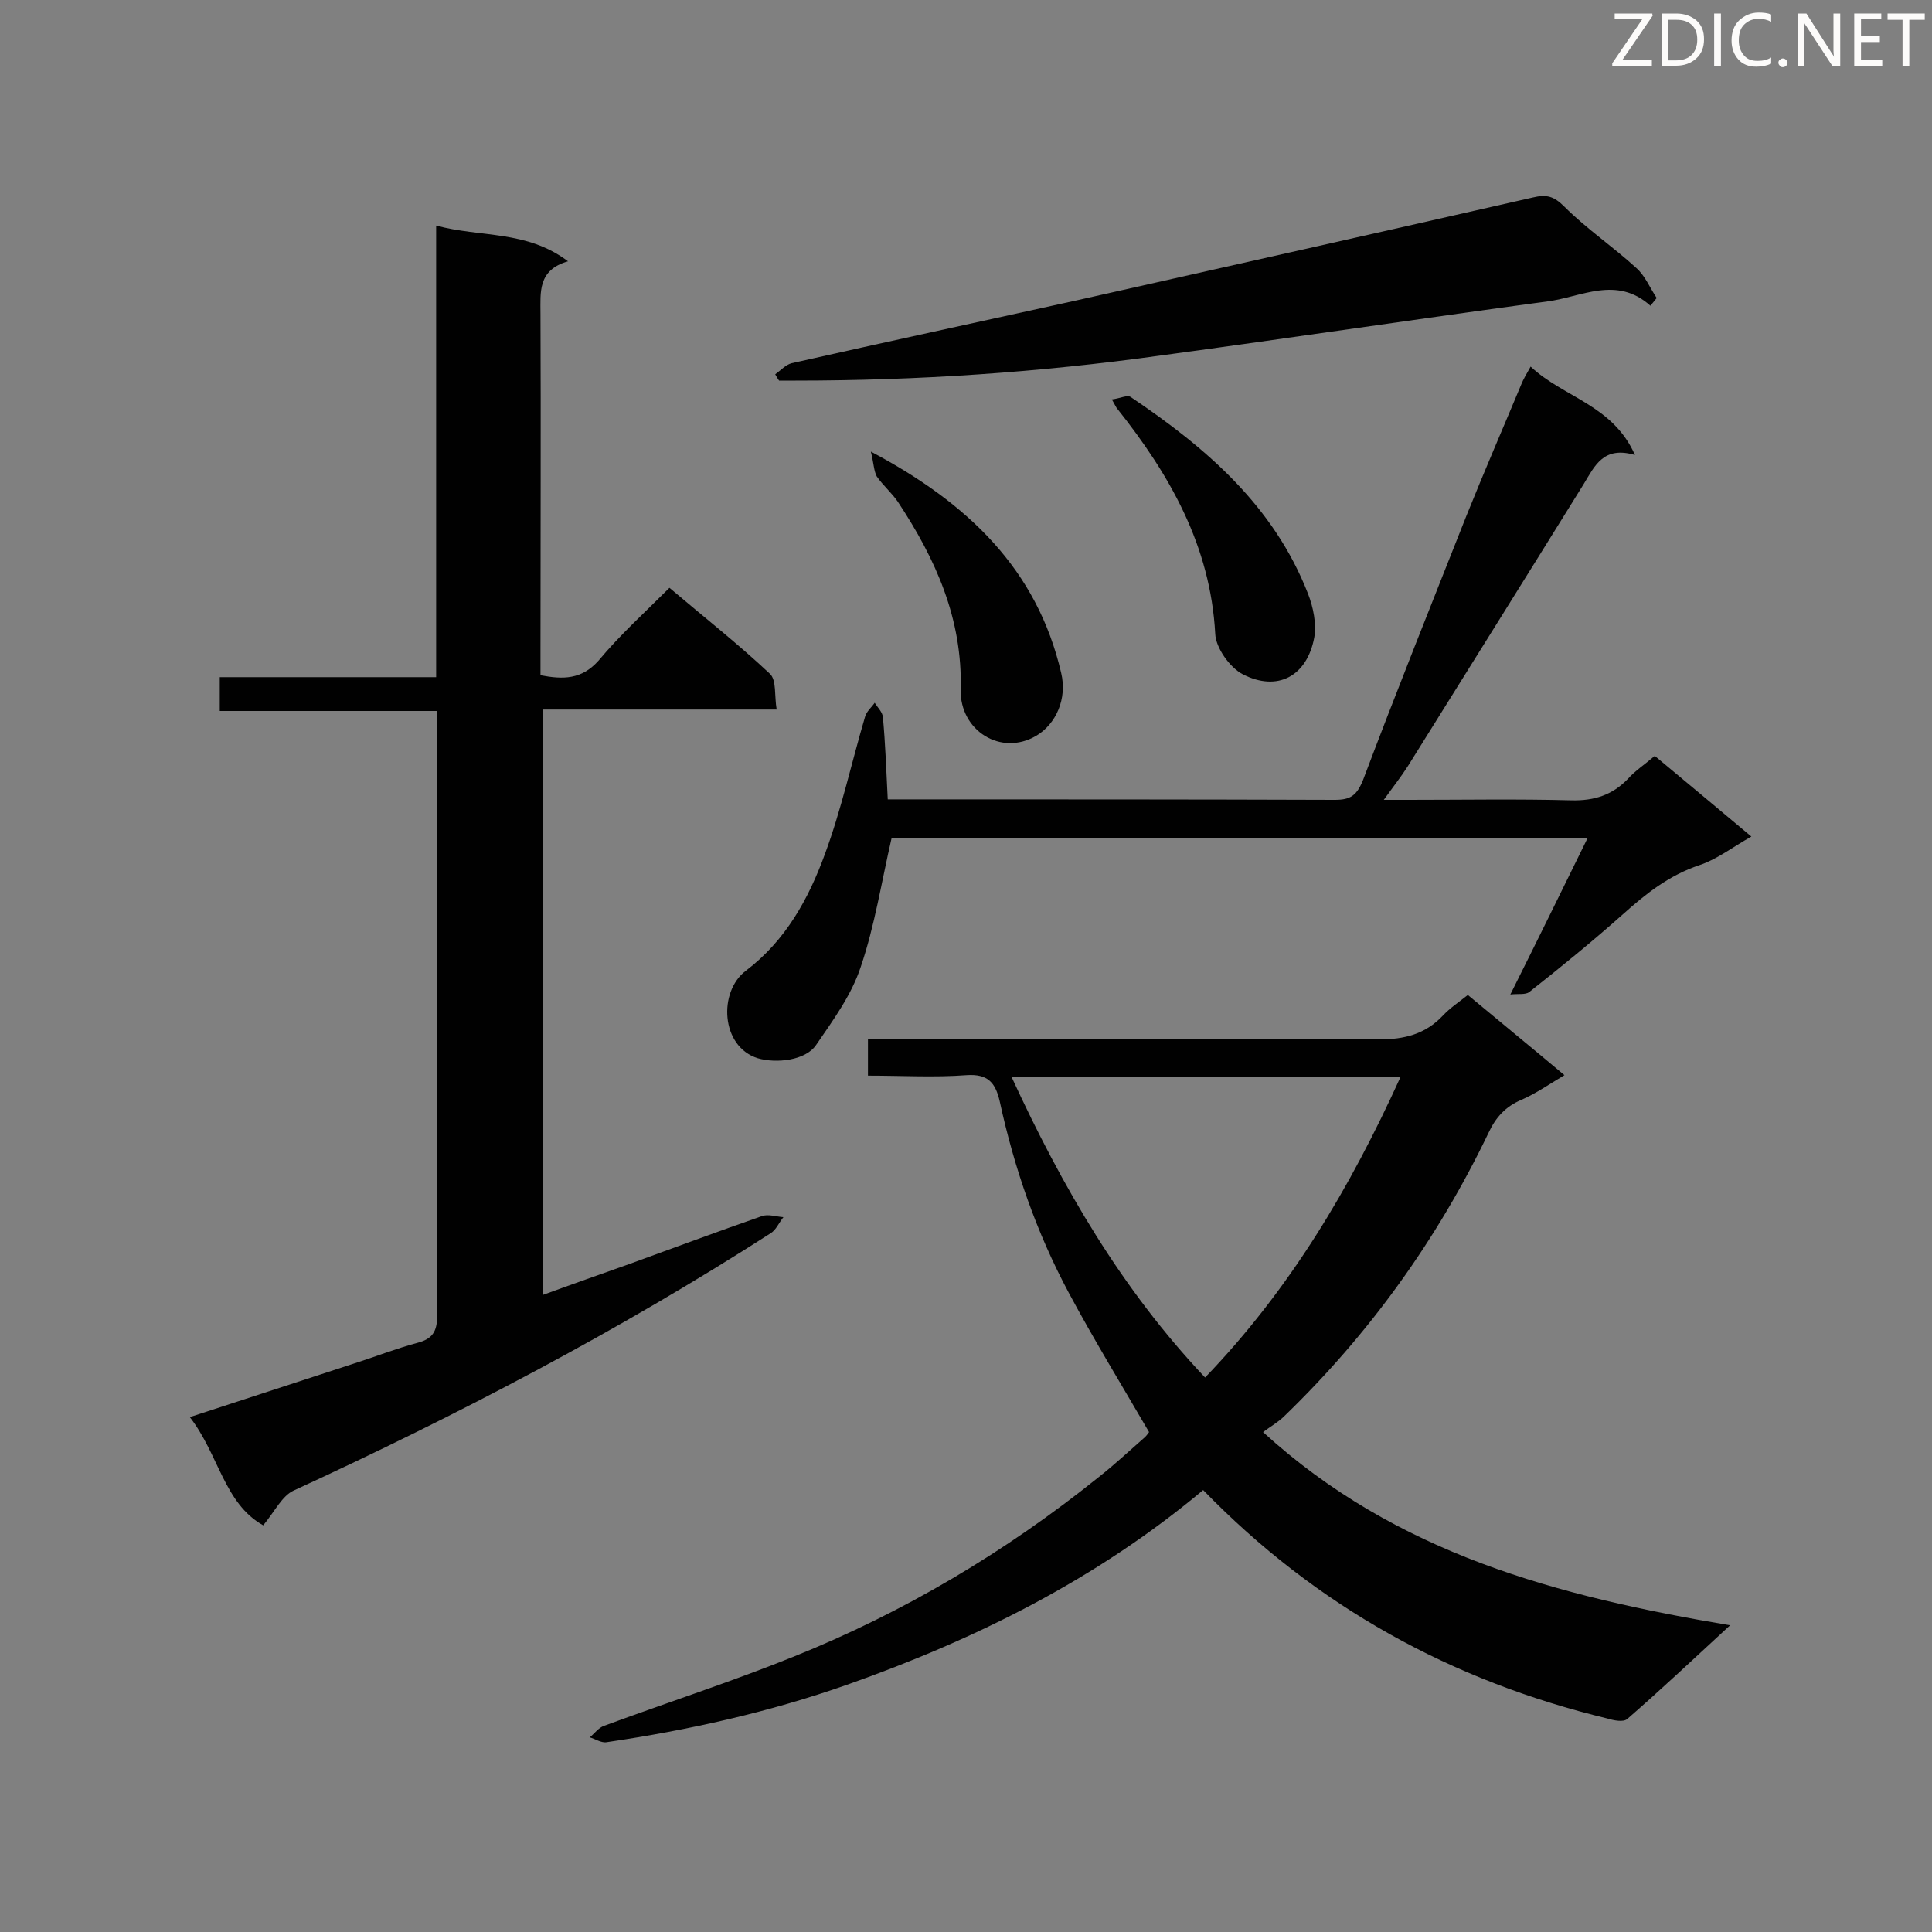
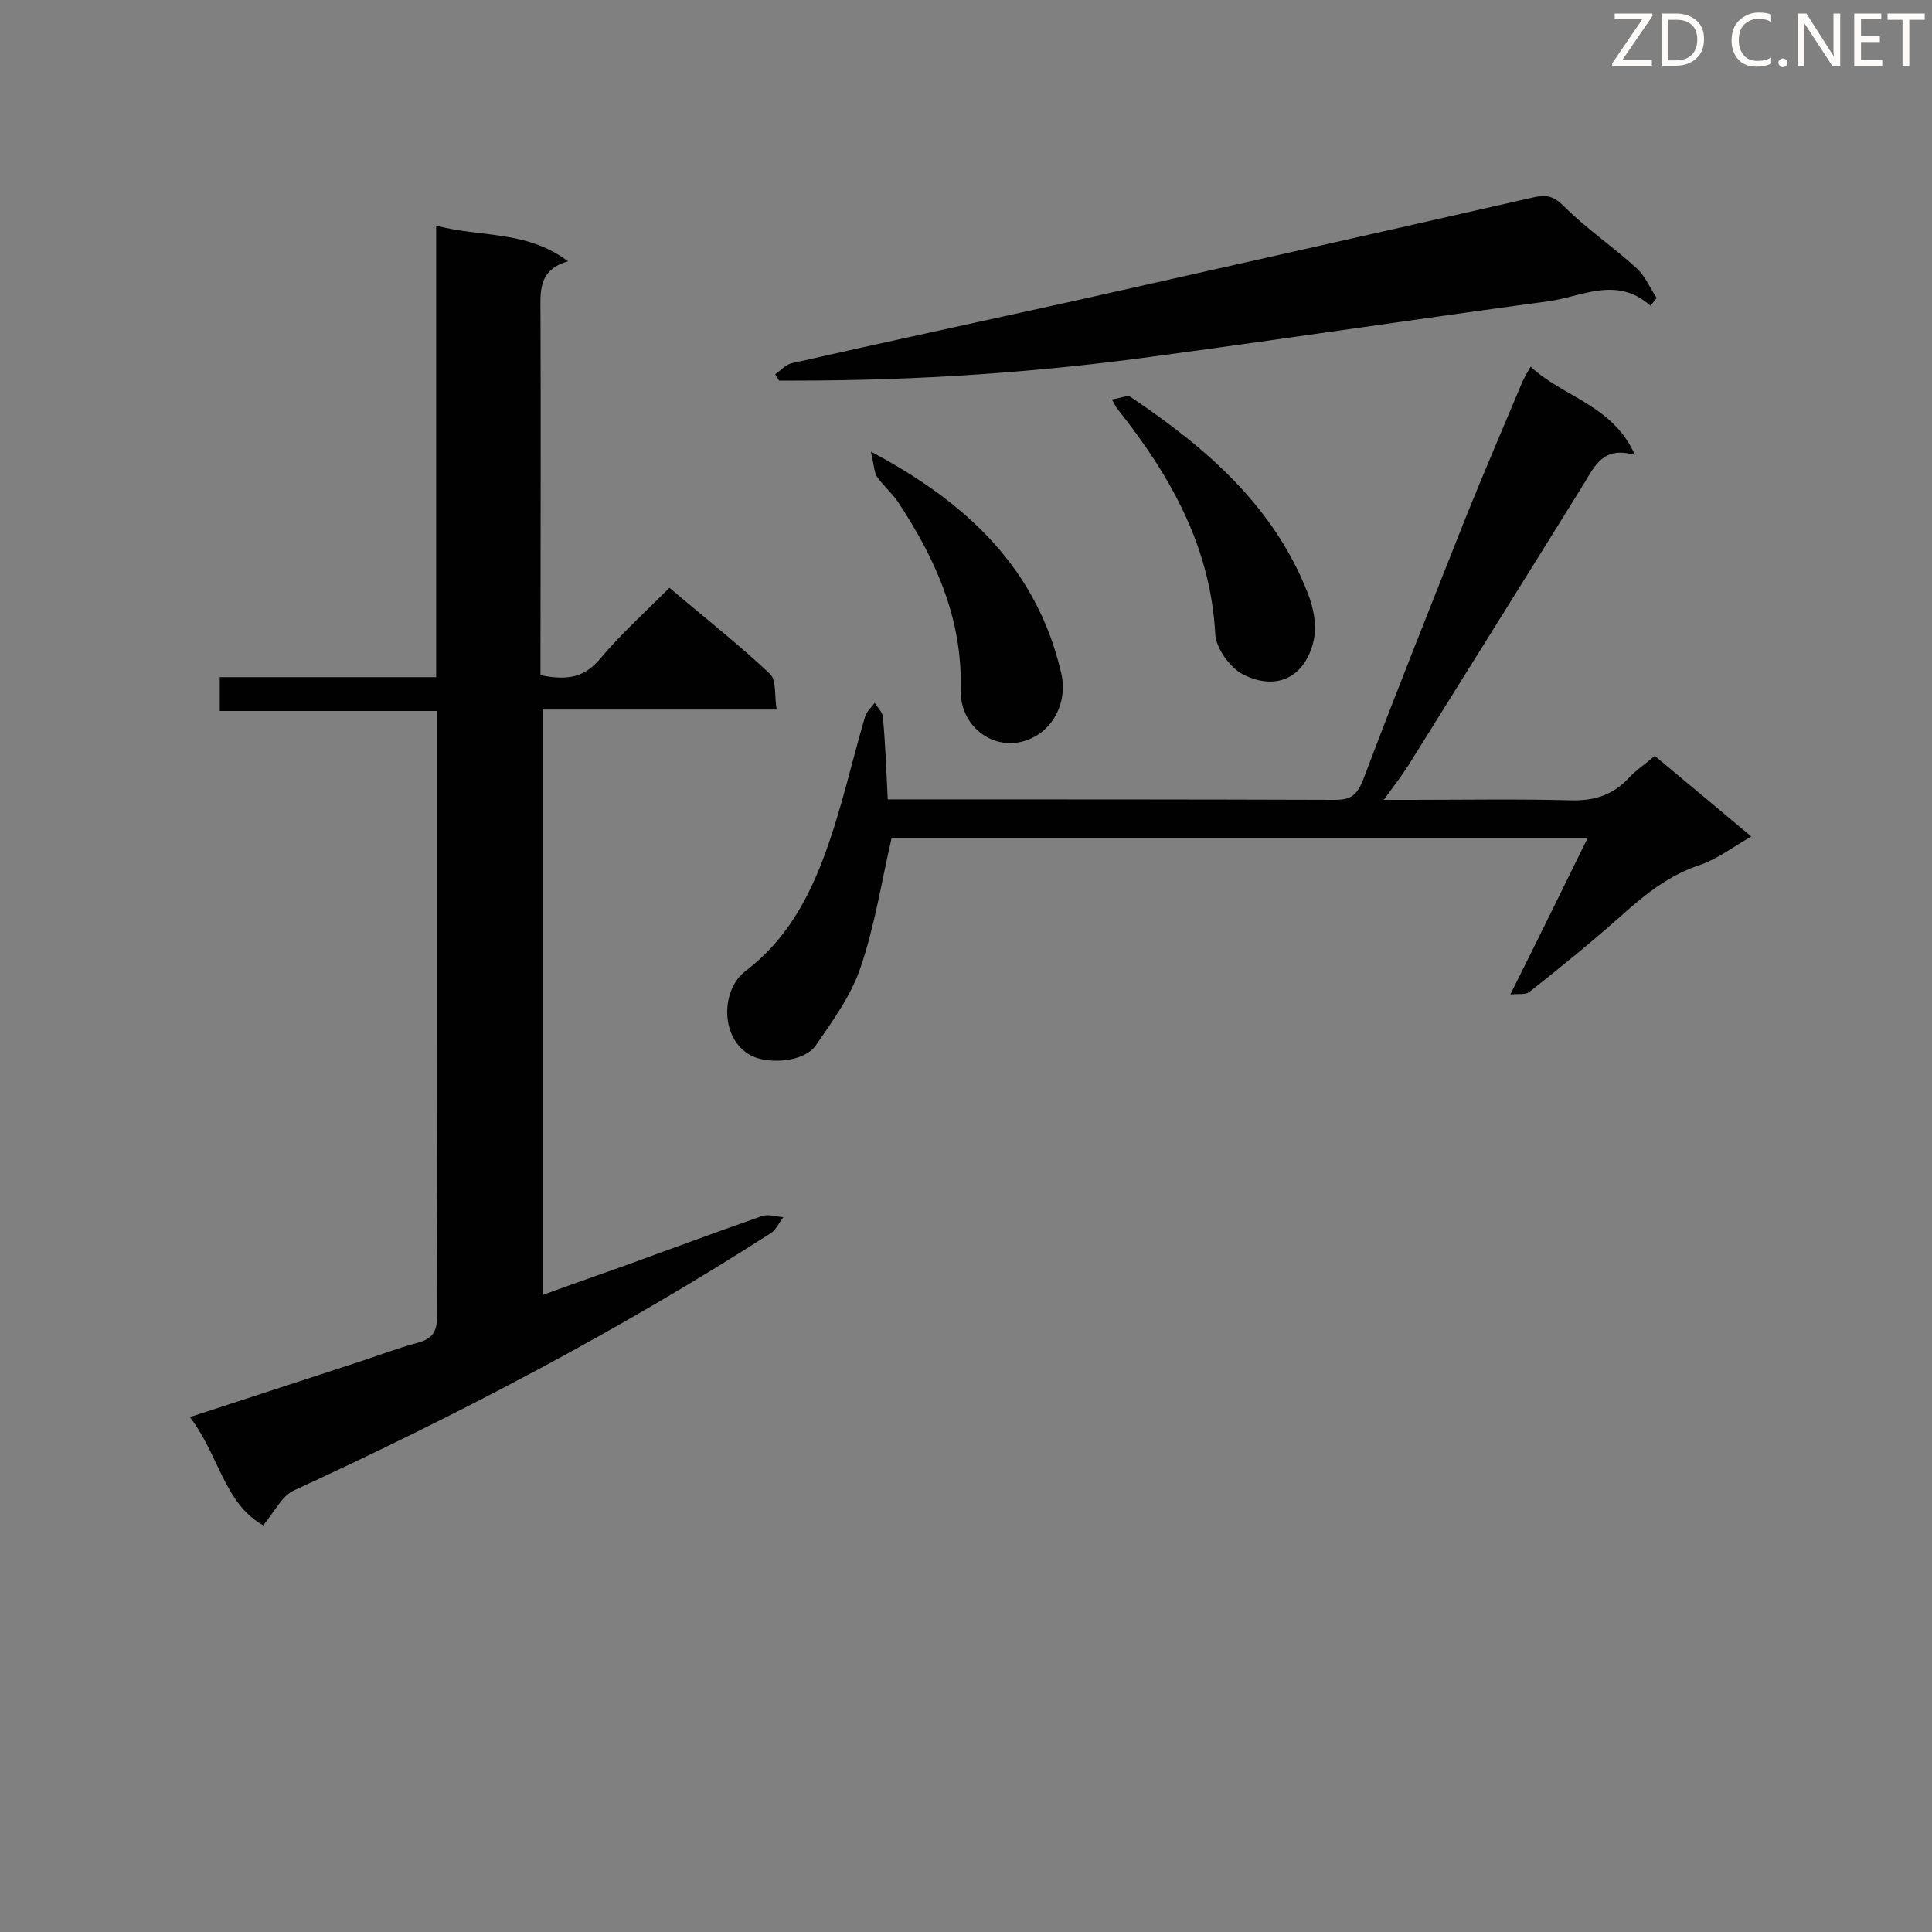
<svg xmlns="http://www.w3.org/2000/svg" enable-background="new 0 0 400 400" viewBox="0 0 400 400">
  <rect x="0" y="0" width="400" height="400" fill="#808080" stroke="none" />
-   <path d="m249.1 308.5c-22.1 18.5-47.1 30.9-73.7 40.3-16.2 5.7-32.8 9.4-49.8 11.9-1.1.2-2.4-.7-3.5-1 1-.8 1.8-2 3-2.4 13-4.8 26.3-9.1 39.2-14.3 22.9-9.2 43.9-21.7 63.2-37.2 3.3-2.6 6.4-5.5 9.6-8.3.4-.4.7-.9.8-1-5.7-9.8-11.4-19.1-16.6-28.8-6.7-12.5-11.3-25.8-14.3-39.6-.9-4-2.5-5.8-6.9-5.5-6.6.5-13.3.1-20.4.1 0-2.5 0-4.7 0-7.6h5c33.6 0 67.2-.1 100.8.1 5.3 0 9.6-1.1 13.2-4.9 1.5-1.6 3.3-2.8 5.2-4.3 6.6 5.5 13.1 10.8 20 16.6-3.2 1.9-5.9 3.8-8.9 5.1-3.3 1.4-5.3 3.6-6.8 6.8-10.6 22.1-24.7 41.7-42.3 58.7-1.2 1.2-2.8 2.1-4.4 3.3 27.6 25.2 61 34 96.7 40-7.7 7.1-14.4 13.4-21.3 19.4-.8.7-2.8.3-4.1-.1-32.3-7.8-60.3-23.2-83.7-47.3zm40.9-85.6c-27.1 0-53.5 0-80.6 0 10.5 22.8 22.8 44 40.1 62.3 17.6-18.3 30-39.2 40.5-62.3z" fill="#010101" />
  <path d="m138.6 121.7c7.2 6.1 14.2 11.6 20.8 17.8 1.4 1.3.9 4.5 1.4 7.4-16.5 0-32.2 0-48.4 0v121.2c6-2.2 12-4.3 17.9-6.4 9.1-3.3 18.2-6.7 27.4-9.9 1.3-.5 3 .1 4.5.2-.9 1.1-1.5 2.6-2.6 3.3-31.6 20.3-64.7 37.6-98.8 53.3-2.4 1.1-3.9 4.3-6.3 7.2-8.1-4.5-9.2-14.7-15.2-22.4 11.9-3.9 23-7.5 34-11.1 4.4-1.4 8.7-3.1 13.2-4.3 3-.8 4-2.3 4-5.5-.1-22.4-.1-44.8-.1-67.2 0-17.6 0-35.2 0-52.8 0-1.6 0-3.1 0-5.3-15.2 0-29.9 0-44.9 0 0-2.5 0-4.5 0-7h44.8c0-31.3 0-62.1 0-93.5 9.2 2.5 18.7.9 27.3 7.4-6.3 1.8-5.7 6.4-5.7 10.9.1 23.1 0 46.3 0 69.4v5.4c4.7.9 8.5.9 12-3 4.5-5.4 9.6-10 14.7-15.1z" fill="#010101" />
  <path d="m342.6 156.5c6.6 5.5 13.1 10.9 20 16.7-3.9 2.2-7.1 4.7-10.7 5.9-6.3 2.1-11.1 5.9-15.9 10.2-6.3 5.6-12.8 10.9-19.4 16.1-.8.6-2.3.3-3.9.5 5.6-11.2 10.7-21.6 16-32.4-48.5 0-96.6 0-144.1 0-2.1 9.1-3.5 18.2-6.4 26.7-1.9 5.8-5.7 11-9.2 16.1-2.2 3.3-8.3 3.9-12.1 2.8-7.7-2.4-8.2-13.8-2.5-18.1 8.3-6.3 13-14.9 16.4-24.2 3.4-9.2 5.5-18.9 8.3-28.4.3-1.1 1.3-1.9 2-2.9.6 1 1.6 1.9 1.7 3 .5 5.5.7 11 1 17h4.5c29.4 0 58.8 0 88.1.1 3.2 0 4.5-.9 5.8-4.1 6.9-18.3 14.2-36.5 21.4-54.7 3.7-9.2 7.6-18.2 11.4-27.3.4-1 1-2 1.9-3.6 6.8 6.4 17 7.9 21.6 18.3-6.5-1.9-8.3 2.2-10.6 6-12.1 19.5-24.3 39-36.4 58.4-1.4 2.2-3 4.2-5 7h5.3c11.2 0 22.4-.2 33.6.1 4.7.1 8.4-1.1 11.6-4.4 1.5-1.7 3.5-3 5.6-4.8z" fill="#010101" />
  <path d="m341.7 63.3c-7-6.3-14.3-1.8-21.3-.9-26.7 3.6-53.4 7.6-80.1 11.2-25.1 3.5-50.3 5.2-75.6 5.2-1.1 0-2.3 0-3.4 0-.3-.4-.5-.8-.8-1.3 1.1-.8 2.2-2 3.4-2.3 19.5-4.4 39-8.6 58.5-12.9 31.6-7.1 63.3-14.2 94.9-21.4 2.9-.7 4.4-.3 6.6 1.9 4.6 4.6 10.1 8.3 14.9 12.7 1.8 1.6 2.8 4.1 4.2 6.2-.4.5-.9 1.1-1.3 1.6z" fill="#010101" />
  <path d="m180.3 93.5c20.2 10.7 34.4 24.4 39.4 45.8 1.3 5.4-1.1 10.6-5.1 13-7.4 4.4-15.9-1.1-15.7-9.5.4-14.7-5.2-27.1-13-38.9-1.3-1.9-3.1-3.4-4.4-5.3-.6-1.2-.6-2.7-1.2-5.1z" fill="#010101" />
  <path d="m230.2 82.7c1.7-.2 3.2-1 3.9-.5 15.6 10.5 29.6 22.5 36.7 40.7 1.1 2.8 1.8 6.3 1.3 9.1-1.5 8-7.6 11.3-14.8 7.6-2.7-1.4-5.6-5.5-5.7-8.4-1-18.2-9.4-32.9-20.3-46.6-.2-.2-.3-.5-1.1-1.9z" fill="#010101" />
  <g fill="#fcfbfa">
    <path d="m342.2 3.2-6.3 9.2h6.1v1.2h-8.2v-.5l6.2-9.1h-5.7v-1.2h7.8v.4z" />
    <path d="m344 13.7v-10.9h3.1c1.6 0 3 .5 4.1 1.4 1.1 1 1.6 2.2 1.6 3.9s-.5 3-1.6 4-2.5 1.5-4.2 1.5h-3zm1.4-9.6v8.4h1.6c1.4 0 2.5-.4 3.2-1.1.8-.8 1.2-1.8 1.2-3.2s-.4-2.4-1.2-3.1-1.8-1-3.1-1z" />
-     <path d="m356.3 2.8v10.9h-1.4v-10.9z" />
    <path d="m366.6 13.2c-.8.4-1.8.6-3 .6-1.6 0-2.8-.5-3.7-1.5s-1.4-2.3-1.4-3.9c0-1.7.5-3.2 1.6-4.2s2.4-1.6 4-1.6c1 0 1.9.1 2.6.4v1.5c-.8-.4-1.6-.6-2.6-.6-1.2 0-2.2.4-3 1.2s-1.1 1.9-1.1 3.3c0 1.3.4 2.3 1.1 3.1s1.6 1.1 2.8 1.1c1.1 0 2-.2 2.8-.7v1.3z" />
    <path d="m368.2 13c0-.3.1-.5.3-.6.2-.2.4-.3.6-.3.3 0 .5.1.7.3s.3.4.3.6-.1.5-.3.6c-.2.2-.4.3-.7.3s-.5-.1-.6-.3c-.2-.2-.3-.4-.3-.6z" />
    <path d="m381.1 13.7h-1.7l-5.5-8.4c-.2-.2-.3-.5-.4-.7 0 .2.1.8.1 1.5v7.6h-1.4v-10.9h1.8l5.3 8.3c.3.4.4.6.4.8 0-.3-.1-.8-.1-1.6v-7.5h1.4v10.9z" />
    <path d="m389.7 13.7h-5.8v-10.9h5.6v1.2h-4.2v3.5h3.9v1.2h-3.9v3.7h4.4z" />
    <path d="m398.4 4.1h-3.1v9.6h-1.4v-9.6h-3.1v-1.3h7.7v1.3z" />
  </g>
</svg>